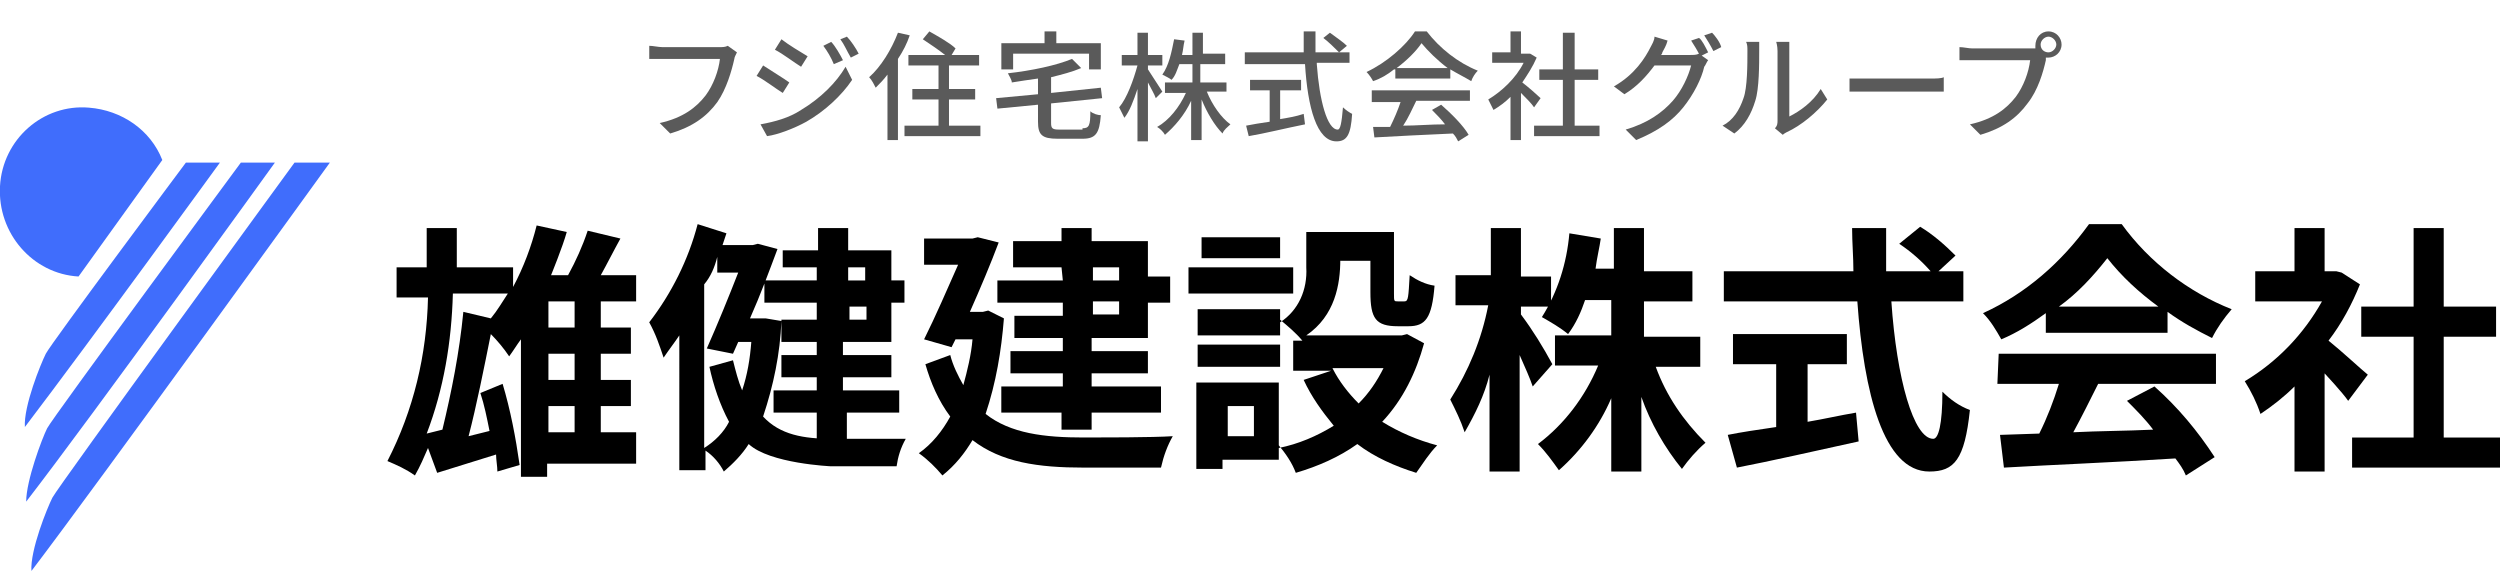
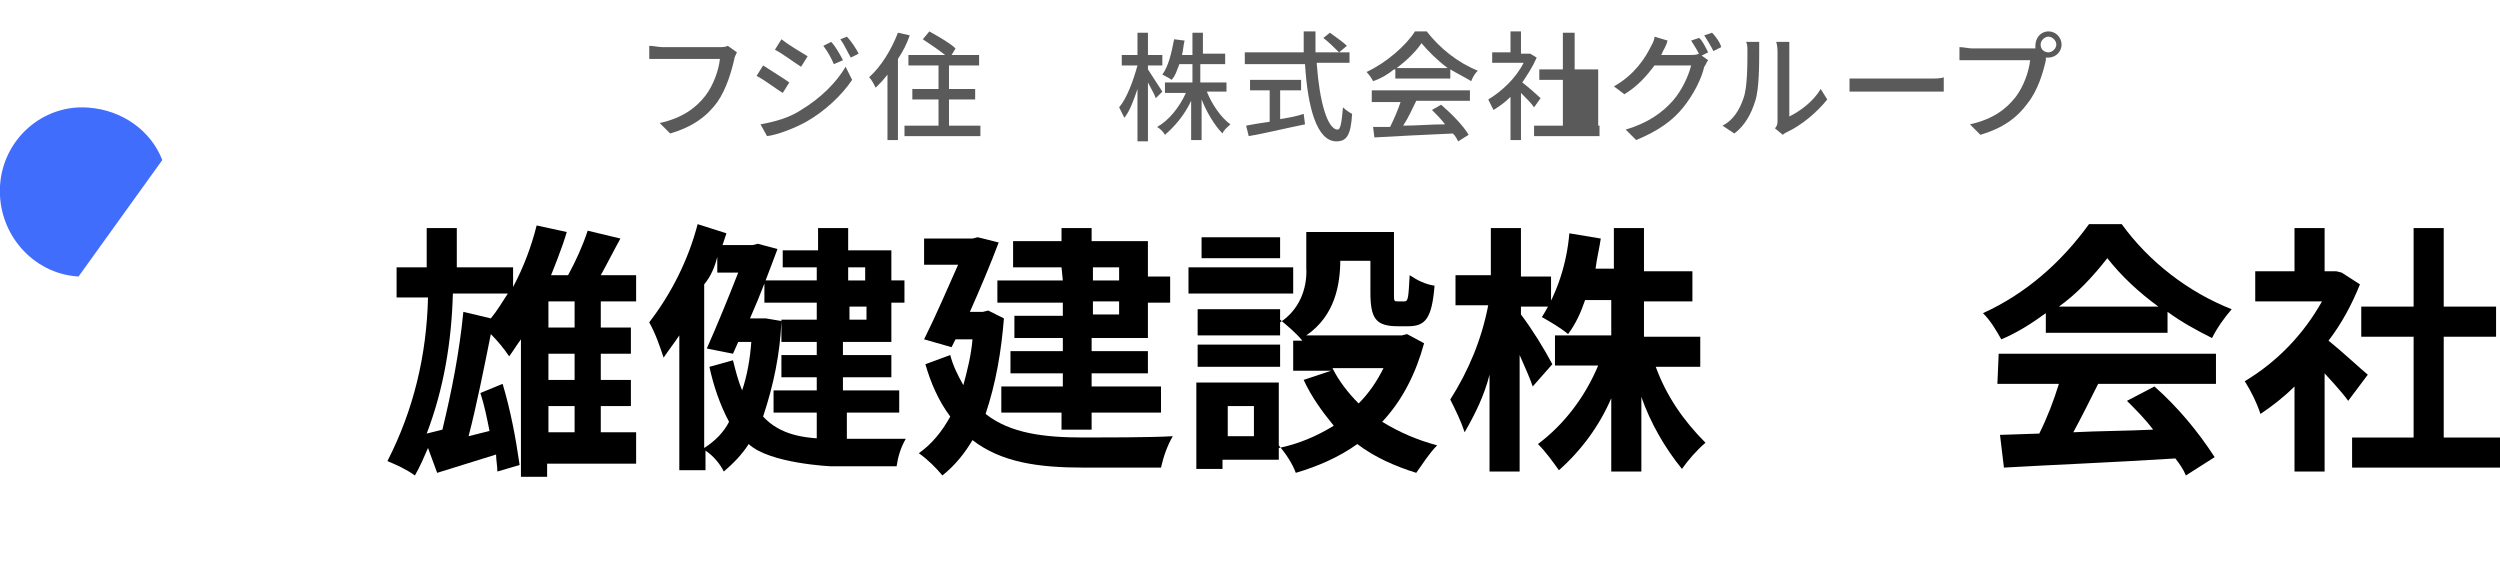
<svg xmlns="http://www.w3.org/2000/svg" version="1.1" id="レイヤー_1" x="0px" y="0px" viewBox="0 0 191 43.6" style="enable-background:new 0 0 191 43.6;" xml:space="preserve">
  <style type="text/css">
	.st0{enable-background:new    ;}
	.st1{fill:#5A5A5A;}
	.st2{fill:#406DFC;}
</style>
  <g id="グループ_7099" transform="translate(-8.297 -7)">
    <g class="st0">
      <path class="st1" d="M64.4,11.5c-0.2,0.9-0.6,2.3-1.3,3.3c-0.8,1.1-1.9,1.9-3.6,2.4l-0.8-0.8c1.8-0.4,2.8-1.2,3.5-2.1    c0.6-0.8,1-1.9,1.1-2.8h-4.4c-0.4,0-0.7,0-1,0v-1c0.3,0,0.7,0.1,1,0.1h4.4c0.2,0,0.4,0,0.6-0.1l0.7,0.5    C64.5,11.2,64.4,11.4,64.4,11.5z" />
      <path class="st1" d="M68.6,13.3l-0.5,0.8c-0.5-0.3-1.4-1-2-1.3l0.5-0.8C67.2,12.4,68.2,13,68.6,13.3z M69.5,15.4    c1.5-0.9,2.7-2.1,3.4-3.3l0.5,1c-0.8,1.2-2.1,2.4-3.5,3.2c-0.9,0.5-2.2,1-3,1.1l-0.5-0.9C67.5,16.3,68.6,16,69.5,15.4z M70,11.3    l-0.5,0.8c-0.5-0.3-1.4-1-2-1.3L68,10C68.5,10.4,69.5,11,70,11.3z M72.7,11.6L72,11.9c-0.2-0.5-0.5-1-0.8-1.4l0.6-0.3    C72.1,10.5,72.5,11.2,72.7,11.6z M73.9,11.1l-0.6,0.3c-0.3-0.5-0.5-1-0.8-1.4L73,9.8C73.3,10.1,73.7,10.7,73.9,11.1z" />
      <path class="st1" d="M77.8,9.7c-0.2,0.6-0.5,1.2-0.9,1.8v6.2h-0.8v-5c-0.3,0.4-0.6,0.7-0.9,1c-0.1-0.2-0.3-0.6-0.5-0.8    c0.9-0.8,1.7-2.1,2.2-3.4L77.8,9.7z M83.2,16.6v0.8h-5.8v-0.8H80v-2h-2v-0.8h2V12h-2.3v-0.8h2.8c-0.5-0.4-1.1-0.8-1.7-1.2l0.5-0.6    c0.7,0.4,1.6,0.9,2,1.3L81,11.2h2.1V12h-2.3v1.8h2v0.8h-2v2H83.2z" />
-       <path class="st1" d="M91,16.8c0.5,0,0.6-0.2,0.6-1.3c0.2,0.2,0.6,0.3,0.8,0.3c-0.1,1.4-0.4,1.8-1.4,1.8h-1.9    c-1.2,0-1.5-0.3-1.5-1.3V15l-3.1,0.3l-0.1-0.8l3.2-0.3V13c-0.7,0.1-1.4,0.2-2,0.3c0-0.2-0.2-0.5-0.3-0.7c1.8-0.2,3.7-0.6,4.9-1.1    l0.7,0.7c-0.7,0.3-1.5,0.5-2.3,0.7v1.2l3.8-0.4l0.1,0.8l-3.9,0.4v1.5c0,0.4,0.1,0.5,0.6,0.5H91z M85.6,12.3h-0.8v-2h3.3V9.4h0.9    v0.9h3.4v2h-0.9v-1.2h-5.8V12.3z" />
      <path class="st1" d="M96.6,14.5c-0.1-0.3-0.4-0.8-0.6-1.2v4.5h-0.8v-4c-0.3,0.9-0.6,1.7-1,2.2c-0.1-0.2-0.3-0.6-0.4-0.8    c0.6-0.7,1.1-2.1,1.4-3.2H94v-0.8h1.2V9.5H96v1.7h1.1v0.8H96v0.3c0.2,0.3,0.9,1.4,1.1,1.7L96.6,14.5z M100.5,14    c0.4,1,1.1,2,1.8,2.5c-0.2,0.2-0.5,0.4-0.6,0.7c-0.6-0.6-1.2-1.6-1.6-2.6v3.1h-0.8v-3c-0.5,1.1-1.3,2-2,2.6    c-0.1-0.2-0.4-0.5-0.6-0.6c0.9-0.5,1.7-1.5,2.2-2.6h-1.6v-0.8h2.1v-1.4h-1c-0.2,0.5-0.3,0.9-0.6,1.2c-0.1-0.1-0.5-0.3-0.7-0.4    c0.5-0.7,0.7-1.7,0.9-2.7l0.8,0.1c-0.1,0.4-0.1,0.7-0.2,1.1h0.8V9.5h0.8v1.6h1.7v0.8H100v1.4h2V14H100.5z" />
      <path class="st1" d="M108.9,11.9c0.2,2.8,0.8,5,1.6,5c0.2,0,0.3-0.5,0.4-1.7c0.2,0.2,0.5,0.4,0.7,0.5c-0.1,1.6-0.4,2.1-1.2,2.1    c-1.5,0-2.2-2.6-2.4-5.9h-4.6V11h4.5c0-0.5,0-1,0-1.6h0.9c0,0.5,0,1.1,0,1.6h2.6v0.8H108.9z M106.1,16.1c0.6-0.1,1.2-0.2,1.8-0.4    l0.1,0.8c-1.5,0.3-3.1,0.7-4.3,0.9l-0.2-0.8c0.5-0.1,1.1-0.2,1.8-0.3v-2.4h-1.5v-0.8h3.9v0.8h-1.6V16.1z M109.9,9.5    c0.4,0.3,1,0.7,1.3,1l-0.6,0.5c-0.3-0.3-0.8-0.8-1.2-1.1L109.9,9.5z" />
      <path class="st1" d="M114.8,12.3c-0.5,0.4-1,0.7-1.6,0.9c-0.1-0.2-0.3-0.5-0.5-0.7c1.5-0.7,3-2,3.7-3.1h0.9c1,1.3,2.4,2.4,3.9,3    c-0.2,0.2-0.4,0.5-0.5,0.8c-0.5-0.3-1.1-0.6-1.6-0.9v0.7h-4.2V12.3z M113.2,13.9h7.4v0.8h-4.1c-0.3,0.6-0.6,1.3-1,1.9    c1,0,2.1-0.1,3.2-0.1c-0.3-0.4-0.7-0.8-1-1.1l0.7-0.4c0.8,0.7,1.7,1.6,2.1,2.3l-0.8,0.5c-0.1-0.2-0.2-0.4-0.4-0.6    c-2.1,0.1-4.4,0.2-6,0.3l-0.1-0.8l1.3,0c0.3-0.6,0.6-1.3,0.8-1.9h-2.2V13.9z M118.9,12.2c-0.8-0.6-1.5-1.3-2-1.9    c-0.4,0.6-1.1,1.3-1.9,1.9H118.9z" />
-       <path class="st1" d="M125.5,15.2c-0.2-0.3-0.6-0.7-1-1.1v3.6h-0.8v-3.3c-0.4,0.4-0.8,0.7-1.3,1c-0.1-0.2-0.3-0.6-0.4-0.8    c1-0.6,2.1-1.6,2.7-2.8h-2.4v-0.8h1.4V9.4h0.8v1.7h0.6l0.1,0l0.5,0.3c-0.3,0.7-0.7,1.3-1.1,1.9c0.4,0.3,1.2,1,1.4,1.2L125.5,15.2z     M130.5,16.6v0.8h-5v-0.8h2.2v-3.5h-1.8v-0.8h1.8V9.5h0.9v2.8h1.8v0.8h-1.8v3.5H130.5z" />
+       <path class="st1" d="M125.5,15.2c-0.2-0.3-0.6-0.7-1-1.1v3.6h-0.8v-3.3c-0.4,0.4-0.8,0.7-1.3,1c-0.1-0.2-0.3-0.6-0.4-0.8    c1-0.6,2.1-1.6,2.7-2.8h-2.4v-0.8h1.4V9.4h0.8v1.7h0.6l0.1,0l0.5,0.3c-0.3,0.7-0.7,1.3-1.1,1.9c0.4,0.3,1.2,1,1.4,1.2L125.5,15.2z     M130.5,16.6v0.8h-5v-0.8h2.2v-3.5h-1.8v-0.8h1.8V9.5h0.9v2.8h1.8v0.8v3.5H130.5z" />
      <path class="st1" d="M135.3,11c0,0.1-0.1,0.2-0.1,0.2h2.2c0.3,0,0.5,0,0.7-0.1l0.7,0.5c-0.1,0.1-0.2,0.4-0.3,0.5    c-0.2,0.9-0.8,2.1-1.6,3.1c-0.8,1-1.9,1.8-3.6,2.5l-0.8-0.8c1.7-0.5,2.8-1.3,3.6-2.2c0.7-0.8,1.2-1.9,1.4-2.7h-2.8    c-0.6,0.8-1.3,1.6-2.3,2.2l-0.8-0.6c1.6-0.9,2.4-2.2,2.8-3c0.1-0.2,0.3-0.5,0.3-0.8l1,0.3C135.6,10.5,135.4,10.8,135.3,11z     M138.8,11l-0.6,0.3c-0.2-0.4-0.5-0.9-0.7-1.2l0.6-0.2C138.3,10,138.6,10.6,138.8,11z M139.8,10.6l-0.6,0.3    c-0.2-0.4-0.5-0.9-0.7-1.2l0.6-0.2C139.3,9.7,139.7,10.2,139.8,10.6z" />
      <path class="st1" d="M141.5,14.5c0.3-0.8,0.3-2.6,0.3-3.6c0-0.3,0-0.5-0.1-0.7h1c0,0.1,0,0.4,0,0.7c0,1,0,2.9-0.3,3.8    c-0.3,1-0.8,1.9-1.6,2.5l-0.9-0.6C140.7,16.2,141.2,15.4,141.5,14.5z M144.1,16.2v-5.3c0-0.4-0.1-0.7-0.1-0.7h1c0,0.1,0,0.4,0,0.7    v5c0.8-0.4,1.8-1.1,2.4-2.1l0.5,0.8c-0.8,1-2,2-3.1,2.5c-0.2,0.1-0.3,0.2-0.3,0.2l-0.6-0.5C144.1,16.6,144.1,16.4,144.1,16.2z" />
      <path class="st1" d="M150.9,13h4.9c0.4,0,0.8,0,1-0.1v1.1c-0.2,0-0.6,0-1,0h-4.9c-0.5,0-1,0-1.3,0V13C149.9,13,150.4,13,150.9,13z    " />
      <path class="st1" d="M164.8,9.4c0.6,0,1,0.5,1,1c0,0.6-0.5,1-1,1c-0.1,0-0.2,0-0.2,0c0,0.1,0,0.1,0,0.2c-0.2,0.9-0.6,2.3-1.4,3.3    c-0.8,1.1-1.9,1.9-3.6,2.4l-0.8-0.8c1.8-0.4,2.8-1.2,3.5-2.1c0.6-0.8,1-1.9,1.1-2.8H159c-0.4,0-0.7,0-1,0v-1c0.3,0,0.7,0.1,1,0.1    h4.4c0.1,0,0.2,0,0.4,0c0-0.1,0-0.2,0-0.2C163.8,9.9,164.2,9.4,164.8,9.4z M164.8,11c0.3,0,0.6-0.3,0.6-0.6c0-0.3-0.3-0.6-0.6-0.6    c-0.3,0-0.6,0.3-0.6,0.6C164.2,10.8,164.5,11,164.8,11z" />
    </g>
    <g id="i_yuuken-02" transform="translate(8.297 15.225)">
-       <path id="パス_15779" class="st2" d="M14.2,4.2c0,0-10.3,13.8-10.7,14.6c-0.4,0.8-1.7,4-1.6,5.6C7,17.7,16.8,4.2,16.8,4.2    L14.2,4.2z M18.4,4.2c0,0-14.4,19.5-14.8,20.3S2,28.5,2,30.1c5.1-6.6,19-25.9,19-25.9H18.4z M22.5,4.2C22.5,4.2,4.4,29,4,29.8    s-1.7,4-1.6,5.6C7.5,28.7,25.2,4.2,25.2,4.2L22.5,4.2z" />
      <path id="パス_15780" class="st2" d="M6,12.9C2.5,12.7-0.2,9.6,0,6s3.3-6.3,6.8-6c2.5,0.2,4.7,1.7,5.6,4L6,12.9z" />
      <path id="パス_15781" d="M48.5,27.2h-6.7v1h-2V17.7c-0.3,0.4-0.6,0.9-0.9,1.3c-0.4-0.6-0.9-1.2-1.4-1.7    c-0.5,2.5-1.1,5.5-1.7,7.8l1.6-0.4c-0.2-1-0.4-2-0.7-2.9l1.7-0.7c0.6,2,1,4.1,1.3,6.2L38,27.8c0-0.4-0.1-0.9-0.1-1.3    c-1.6,0.5-3.2,1-4.5,1.4l-0.7-1.9c-0.3,0.7-0.6,1.4-1,2.1c-0.7-0.5-1.4-0.8-2.1-1.1c2-3.9,3-8.1,3.1-12.5h-2.4v-2.3h2.3v-3h2.3v3    h4.3v1.5C40,12.2,40.6,10.6,41,9l2.3,0.5c-0.3,1.1-1.2,3.3-1.2,3.3h1.3c0.6-1.1,1.1-2.2,1.5-3.4l2.5,0.6c-0.5,0.9-1,1.9-1.5,2.8    h2.7v2h-2.7v2h2.3v2h-2.3v2h2.3v2h-2.3v2h2.7V27.2z M37.5,16.1c0.5-0.6,0.9-1.3,1.3-1.9h-4.2c-0.1,3.7-0.7,7.3-2,10.7l1.2-0.3    c0.7-2.9,1.3-5.9,1.6-9L37.5,16.1z M43.9,14.8h-2v2h2L43.9,14.8z M43.9,18.8h-2v2h2L43.9,18.8z M41.9,24.8h2v-2h-2V24.8z" />
      <path id="パス_15782" d="M59.7,16.3c-0.1,2.5-0.6,4.9-1.4,7.3c1.3,1.4,3.1,1.7,5.3,1.7h5.6c-0.4,0.7-0.6,1.4-0.7,2.1h-5    c0,0-4.7-0.2-6.3-1.7c-0.5,0.8-1.2,1.5-1.9,2.1c-0.3-0.6-0.8-1.2-1.4-1.6v1.5h-2V17.4c-0.4,0.6-0.8,1.1-1.2,1.7    c-0.3-0.9-0.6-1.8-1.1-2.7c1.7-2.2,3-4.8,3.7-7.5l2.2,0.7l-0.3,0.9h2.3l0.4-0.1l1.5,0.4c-0.6,1.6-1.3,3.5-2.1,5.3h1.2L59.7,16.3z     M53.8,26c0.8-0.5,1.5-1.2,1.9-2c-0.7-1.3-1.2-2.8-1.5-4.2l1.8-0.5c0.2,0.8,0.4,1.6,0.7,2.3c0.4-1.2,0.6-2.4,0.7-3.7h-1l-0.4,0.9    l-2-0.4c0.8-1.8,1.7-4,2.4-5.8h-1.6v-1.2c-0.2,0.8-0.5,1.5-1,2.1L53.8,26z M62.5,12.2h-2.7v-1.3h2.7V9.2h2.3v1.7h3.3v2.3h1v1.7h-1    v3h-3.7v1h3.7v1.7h-3.7v1h4.3v1.7h-4v2h-2.3v-2h-3.3v-1.7h3.3v-1h-2.7v-1.7h2.7v-1h-2.7v-1.7h2.7v-1.3h-4v-1.7h4V12.2z M64.8,12.2    v1h1.3v-1H64.8z M66.2,15.2h-1.3v1h1.3L66.2,15.2z" />
      <path id="パス_15783" d="M76.7,16.1c-0.2,2.5-0.6,4.9-1.4,7.3c1.9,1.5,4.5,1.8,7.5,1.8c1.2,0,5.3,0,6.8-0.1    c-0.4,0.7-0.7,1.5-0.9,2.4h-5.9c-3.5,0-6.3-0.4-8.5-2.1c-0.6,1-1.3,1.9-2.3,2.7c-0.5-0.6-1.1-1.2-1.8-1.7c1-0.7,1.8-1.7,2.4-2.8    c-0.9-1.2-1.5-2.6-1.9-4l1.9-0.7c0.2,0.8,0.6,1.6,1,2.3c0.3-1.1,0.6-2.3,0.7-3.5H73l-0.3,0.6l-2.1-0.6c0.9-1.8,1.8-3.9,2.6-5.7    h-2.6v-2h3.7l0.4-0.1l1.6,0.4c-0.6,1.6-1.4,3.5-2.2,5.3h1l0.4-0.1L76.7,16.1z M81.1,12.2h-3.7v-2h3.7v-1h2.3v1h4.3v2.7h1.7v2h-1.7    v2.7h-4.3v1h4.3v1.7h-4.3v1h5.3v2h-5.3v1.3h-2.3v-1.3h-4.6v-2h4.7v-1h-4v-1.7h4v-1h-3.7v-1.7h3.7v-1h-5v-1.7h5L81.1,12.2z     M83.5,12.2v1h2v-1H83.5z M85.5,14.8h-2v1h2V14.8z" />
      <path id="パス_15784" d="M98.8,14.2h-8v-2h8V14.2z M108.8,18c-0.6,2.2-1.6,4.3-3.2,6c1.3,0.8,2.7,1.4,4.2,1.8    c-0.6,0.6-1.1,1.4-1.6,2.1c-1.6-0.5-3.2-1.2-4.5-2.2c-1.4,1-3,1.7-4.7,2.2c-0.3-0.8-0.8-1.5-1.3-2.1v1.1h-4.3v0.7h-2v-6.6h6.3v5    c1.5-0.3,2.9-0.9,4.2-1.7c-0.9-1.1-1.7-2.2-2.3-3.5l2.1-0.7h-2.9v-2.3h0.7c-0.5-0.6-1.1-1.1-1.7-1.6v1.2h-6.3v-2h6.3v1    c1.4-0.9,2.1-2.5,2-4.2V9.5h6.7v4.7c0,0.6,0,0.6,0.3,0.6h0.5c0.3,0,0.3-0.3,0.4-2c0.6,0.4,1.2,0.7,1.9,0.8c-0.2,2.5-0.7,3.1-2,3.1    h-0.8c-1.7,0-2.1-0.6-2.1-2.6v-2.4h-2.3v-0.1c0,1.9-0.4,4.3-2.6,5.8h7.3l0.4-0.1L108.8,18z M97.8,19.8h-6.3v-1.7h6.3L97.8,19.8z     M97.8,11.5h-6V9.9h6V11.5z M95.8,22.8h-2v2.3h2V22.8z M101.8,19.9c0.5,1,1.2,1.9,2,2.7c0.8-0.8,1.4-1.7,1.9-2.7H101.8z" />
      <path id="パス_15785" d="M117.1,21.3c-0.2-0.6-0.6-1.5-1-2.4v8.9h-2.3v-7.4c-0.4,1.6-1.1,3-1.9,4.4c-0.3-0.9-0.7-1.7-1.1-2.5    c1.4-2.2,2.4-4.6,2.9-7.2h-2.5v-2.3h2.7V9.2h2.3v3.7h2.3v2.3h-2.3v0.6c0.9,1.2,1.7,2.5,2.4,3.8L117.1,21.3z M126.5,19.8    c0.8,2.2,2.1,4.1,3.8,5.8c-0.7,0.6-1.3,1.3-1.8,2c-1.3-1.6-2.4-3.5-3.1-5.5v5.7h-2.3v-5.6c-0.9,2.1-2.3,4-4,5.5    c-0.5-0.7-1-1.4-1.6-2c2-1.5,3.6-3.6,4.6-6h-3.3v-2.3h4.3v-2.7h-2c-0.3,0.9-0.7,1.8-1.3,2.6c-0.6-0.5-1.3-0.9-2-1.3    c1.2-1.9,1.9-4.1,2.1-6.4l2.4,0.4c-0.1,0.7-0.3,1.5-0.4,2.3h1.4V9.2h2.3v3.3h3.7v2.3h-3.7v2.7h4.3v2.3L126.5,19.8z" />
-       <path id="パス_15786" d="M144.5,14.8c0.4,5.9,1.7,10.5,3.2,10.5c0.4,0,0.7-1.1,0.7-3.6c0.6,0.6,1.3,1.1,2.1,1.4    c-0.4,3.8-1.2,4.7-3.1,4.7c-3.5,0-5-6-5.5-13h-10.2v-2.3h9.9c0-1.1-0.1-2.2-0.1-3.3h2.6v3.3h3.4c-0.7-0.8-1.5-1.5-2.4-2.1l1.6-1.3    c1,0.6,1.9,1.4,2.7,2.2l-1.3,1.2h1.9v2.3L144.5,14.8z M138.1,24c1.2-0.2,2.5-0.5,3.7-0.7l0.2,2.2c-3.2,0.7-6.7,1.5-9.3,2L132,25    c1-0.2,2.3-0.4,3.7-0.6v-4.8h-3.3v-2.3h8.7v2.3h-3L138.1,24z" />
      <path id="パス_15787" d="M156.3,15.7c-1.1,0.8-2.2,1.5-3.4,2c-0.4-0.7-0.8-1.4-1.4-2c3.3-1.5,6-3.9,8.1-6.8h2.5    c2.1,2.9,5.1,5.2,8.4,6.5c-0.6,0.7-1.1,1.4-1.5,2.2c-1.2-0.6-2.3-1.2-3.4-2v1.6h-9.3L156.3,15.7z M152.7,18.8h16.6v2.3h-9    c-0.6,1.2-1.3,2.6-1.9,3.7c1.9-0.1,4-0.1,6.1-0.2c-0.6-0.8-1.3-1.5-2-2.2l2.1-1.1c1.8,1.6,3.3,3.4,4.6,5.4l-2.2,1.4    c-0.2-0.5-0.5-0.9-0.8-1.3c-4.7,0.3-9.7,0.5-13.1,0.7l-0.3-2.5l3-0.1c0.6-1.2,1.1-2.5,1.5-3.8h-4.7L152.7,18.8z M164.9,15.2    c-1.5-1.1-2.8-2.3-3.9-3.7c-1.1,1.4-2.3,2.7-3.7,3.7H164.9z" />
      <path id="パス_15788" d="M179.4,22.4c-0.4-0.6-1.8-2.1-1.8-2.1v7.5h-2.3v-6.5c-0.8,0.8-1.7,1.5-2.6,2.1    c-0.3-0.9-0.7-1.7-1.2-2.5c2.5-1.5,4.5-3.6,5.9-6.1h-5.1v-2.3h3V9.2h2.3v3.3h0.9l0.4,0.1l1.4,0.9c-0.6,1.5-1.4,3-2.4,4.3    c1,0.8,2.5,2.2,3,2.6L179.4,22.4z M191,25.2v2.3h-11.3v-2.3h4.7v-7.7h-4v-2.3h4v-6h2.3v6h4v2.3h-4v7.7H191z" />
    </g>
  </g>
</svg>